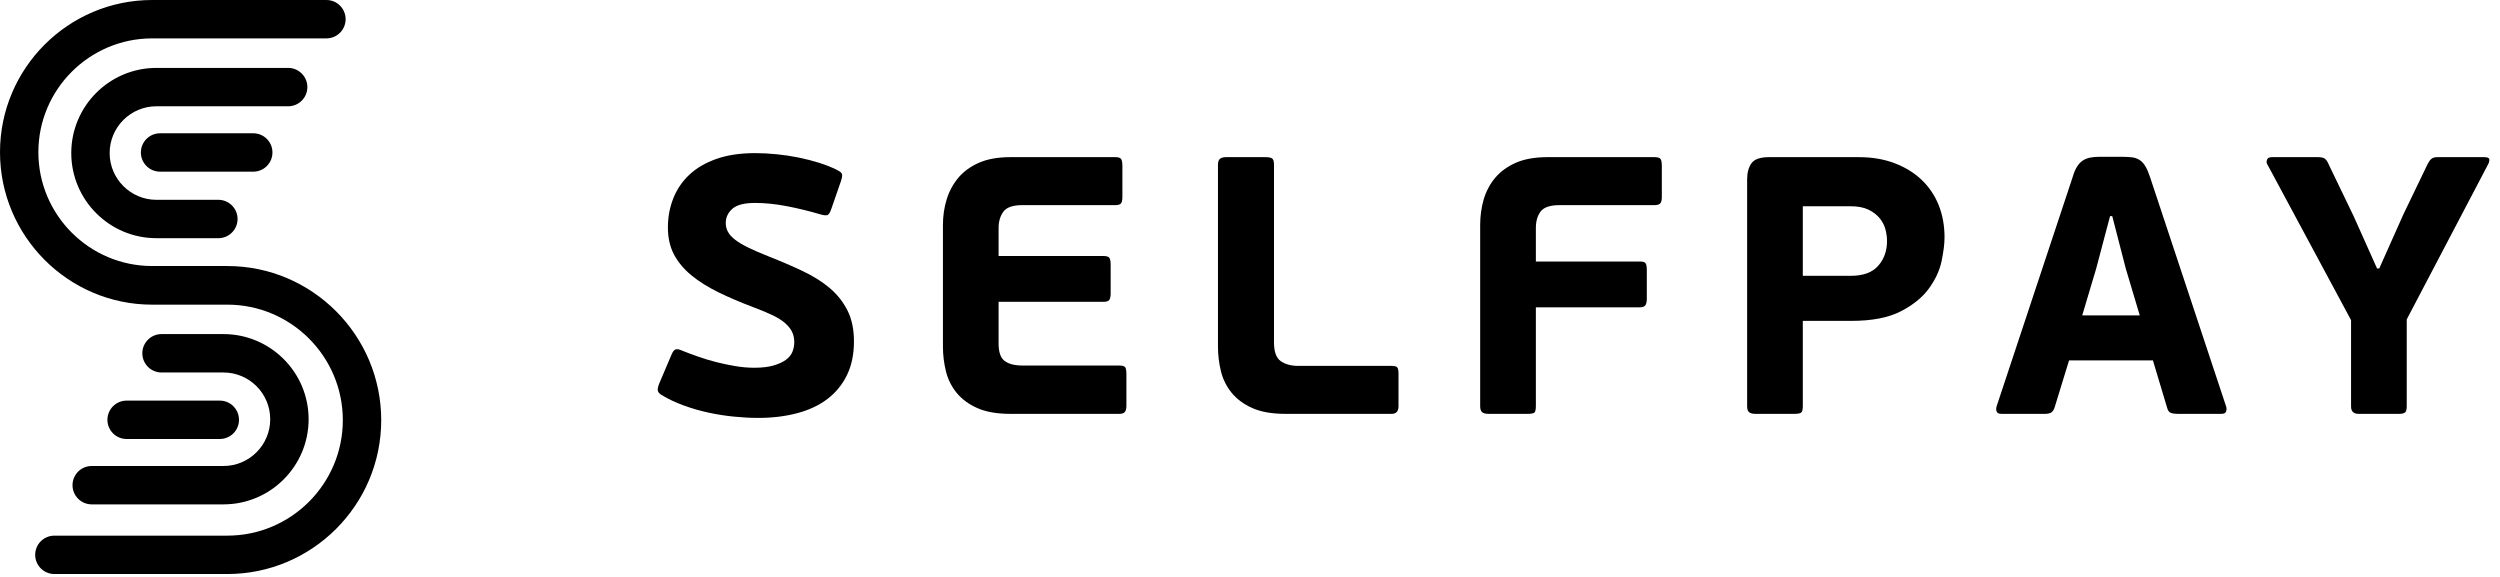
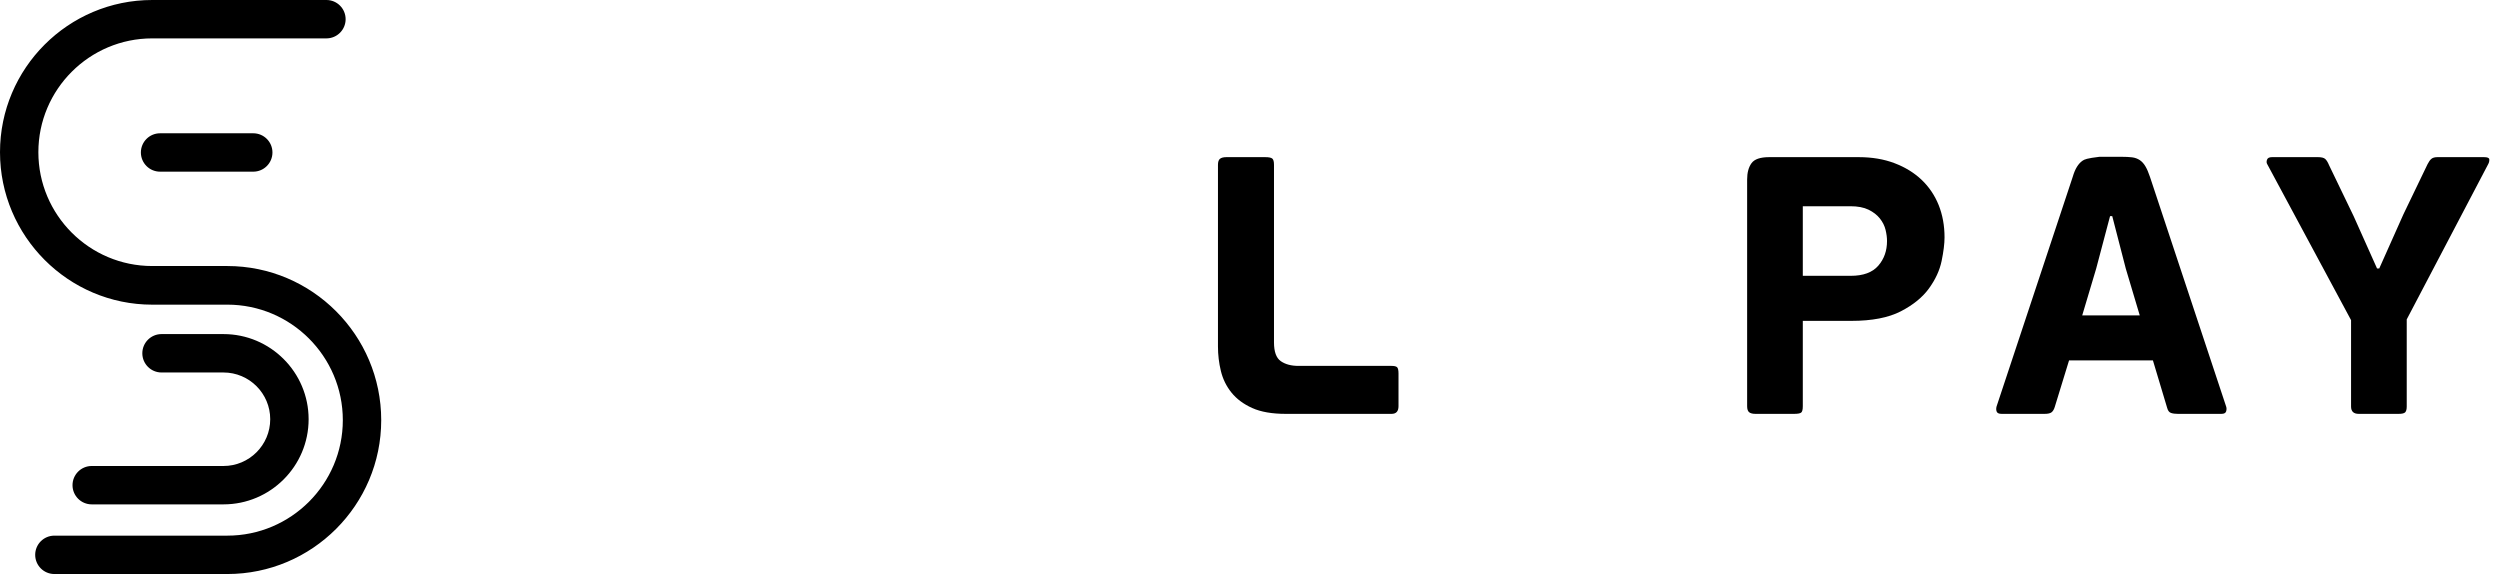
<svg xmlns="http://www.w3.org/2000/svg" width="156" height="36" viewBox="0 0 156 36" fill="none">
  <g clip-path="url(#clip0_250_267)">
    <path d="M119.911 11.223C119.445 10.781 118.881 10.434 118.219 10.183C117.557 9.931 116.814 9.806 115.991 9.806H110.392C109.844 9.806 109.478 9.931 109.295 10.183C109.112 10.434 109.021 10.774 109.021 11.2V25.346C109.021 25.529 109.062 25.654 109.146 25.723C109.231 25.792 109.363 25.825 109.547 25.825H111.947C112.175 25.825 112.324 25.799 112.392 25.746C112.461 25.693 112.495 25.559 112.495 25.346V20.022H115.534C116.814 20.022 117.839 19.823 118.607 19.428C119.378 19.031 119.963 18.555 120.368 17.998C120.771 17.442 121.034 16.872 121.157 16.285C121.277 15.7 121.339 15.207 121.339 14.811C121.339 14.079 121.216 13.409 120.974 12.8C120.729 12.191 120.374 11.665 119.911 11.223ZM117.203 16.582C116.837 17.002 116.265 17.211 115.488 17.211H112.495V12.869H115.466C115.922 12.869 116.301 12.941 116.597 13.085C116.895 13.231 117.13 13.413 117.305 13.634C117.48 13.855 117.598 14.091 117.659 14.342C117.72 14.595 117.75 14.825 117.75 15.04C117.75 15.648 117.568 16.163 117.203 16.582Z" fill="black" />
-     <path d="M69.831 22.809H63.798C63.31 22.809 62.941 22.713 62.689 22.523C62.438 22.333 62.312 21.971 62.312 21.438V18.833H68.871C69.054 18.833 69.171 18.791 69.225 18.708C69.279 18.624 69.305 18.491 69.305 18.307V16.525C69.305 16.312 69.279 16.167 69.225 16.09C69.171 16.014 69.054 15.976 68.871 15.976H62.312V14.217C62.312 13.821 62.412 13.486 62.609 13.211C62.808 12.937 63.205 12.8 63.798 12.8H69.602C69.77 12.8 69.885 12.765 69.945 12.697C70.005 12.629 70.037 12.495 70.037 12.297V10.354C70.037 10.141 70.009 9.997 69.957 9.92C69.903 9.845 69.785 9.806 69.602 9.806H63.044C62.266 9.806 61.612 9.925 61.078 10.16C60.544 10.397 60.115 10.713 59.787 11.108C59.46 11.505 59.219 11.955 59.068 12.457C58.915 12.96 58.839 13.486 58.839 14.034V21.621C58.839 22.139 58.9 22.649 59.022 23.152C59.143 23.655 59.365 24.104 59.684 24.5C60.005 24.896 60.434 25.217 60.976 25.46C61.516 25.704 62.214 25.825 63.067 25.825H69.831C70.013 25.825 70.135 25.784 70.196 25.7C70.258 25.617 70.288 25.483 70.288 25.3V23.357C70.288 23.128 70.262 22.98 70.208 22.912C70.154 22.844 70.03 22.809 69.831 22.809Z" fill="black" />
-     <path d="M51.789 17.987C51.325 17.591 50.764 17.237 50.11 16.925C49.454 16.613 48.739 16.305 47.961 15.999C47.46 15.801 47.037 15.618 46.694 15.45C46.35 15.283 46.076 15.119 45.871 14.959C45.666 14.8 45.516 14.636 45.425 14.468C45.333 14.3 45.287 14.118 45.287 13.92C45.287 13.57 45.425 13.272 45.699 13.028C45.975 12.785 46.445 12.663 47.117 12.663C47.742 12.663 48.407 12.731 49.117 12.869C49.824 13.005 50.535 13.18 51.253 13.394C51.436 13.44 51.564 13.447 51.641 13.417C51.717 13.387 51.793 13.265 51.869 13.051L52.463 11.337C52.539 11.108 52.567 10.953 52.543 10.869C52.521 10.785 52.418 10.698 52.235 10.607C51.9 10.438 51.528 10.29 51.115 10.16C50.703 10.031 50.274 9.92 49.824 9.829C49.376 9.738 48.918 9.669 48.452 9.624C47.988 9.578 47.542 9.555 47.117 9.555C46.186 9.555 45.379 9.676 44.694 9.92C44.008 10.164 43.444 10.495 43.004 10.914C42.561 11.333 42.23 11.825 42.009 12.388C41.787 12.953 41.677 13.554 41.677 14.194C41.677 14.833 41.803 15.393 42.053 15.873C42.306 16.353 42.667 16.787 43.139 17.176C43.612 17.565 44.176 17.918 44.831 18.239C45.486 18.559 46.216 18.871 47.025 19.176C47.512 19.359 47.92 19.53 48.248 19.689C48.575 19.85 48.834 20.018 49.024 20.192C49.215 20.368 49.351 20.547 49.435 20.73C49.52 20.912 49.562 21.118 49.562 21.347C49.562 21.56 49.524 21.762 49.448 21.953C49.37 22.143 49.233 22.31 49.036 22.456C48.837 22.6 48.579 22.717 48.259 22.809C47.939 22.901 47.542 22.947 47.071 22.947C46.676 22.947 46.274 22.912 45.871 22.843C45.467 22.775 45.071 22.692 44.682 22.592C44.294 22.493 43.917 22.378 43.551 22.249C43.185 22.119 42.85 21.995 42.545 21.872C42.379 21.796 42.248 21.773 42.157 21.803C42.066 21.834 41.982 21.941 41.905 22.124L41.128 23.951C41.053 24.15 41.026 24.295 41.049 24.385C41.072 24.477 41.145 24.561 41.267 24.637C41.692 24.896 42.157 25.118 42.659 25.3C43.163 25.483 43.678 25.632 44.202 25.746C44.727 25.86 45.258 25.944 45.791 25.997C46.324 26.05 46.834 26.077 47.323 26.077C48.206 26.077 49.017 25.977 49.757 25.78C50.495 25.583 51.123 25.285 51.641 24.889C52.158 24.492 52.563 23.997 52.852 23.403C53.141 22.809 53.287 22.108 53.287 21.301C53.287 20.554 53.153 19.914 52.886 19.38C52.62 18.848 52.254 18.383 51.789 17.987Z" fill="black" />
    <path d="M86.832 22.832H81.028C80.571 22.832 80.202 22.733 79.919 22.535C79.638 22.337 79.497 21.949 79.497 21.37V10.286C79.497 10.088 79.464 9.959 79.395 9.898C79.325 9.837 79.176 9.806 78.948 9.806H76.526C76.344 9.806 76.21 9.841 76.125 9.91C76.043 9.977 76.001 10.103 76.001 10.286V21.621C76.001 22.139 76.061 22.649 76.183 23.152C76.306 23.655 76.526 24.104 76.846 24.5C77.166 24.896 77.596 25.217 78.137 25.46C78.677 25.704 79.375 25.825 80.229 25.825H86.832C87.123 25.825 87.267 25.666 87.267 25.346V23.312C87.267 23.099 87.237 22.966 87.175 22.912C87.115 22.858 87 22.832 86.832 22.832Z" fill="black" />
-     <path d="M103.241 9.806H96.568C95.775 9.806 95.113 9.925 94.58 10.16C94.046 10.397 93.617 10.713 93.288 11.108C92.961 11.505 92.724 11.955 92.579 12.457C92.435 12.96 92.363 13.486 92.363 14.034V25.346C92.363 25.529 92.405 25.654 92.489 25.723C92.572 25.792 92.706 25.825 92.888 25.825H95.312C95.54 25.825 95.685 25.799 95.746 25.746C95.805 25.693 95.838 25.559 95.838 25.346V19.176H102.327C102.494 19.176 102.608 19.134 102.67 19.05C102.73 18.966 102.761 18.833 102.761 18.65V16.868C102.761 16.639 102.734 16.491 102.68 16.422C102.628 16.353 102.51 16.319 102.327 16.319H95.838V14.217C95.838 13.805 95.936 13.466 96.134 13.2C96.331 12.934 96.728 12.8 97.322 12.8H103.241C103.408 12.8 103.527 12.765 103.595 12.697C103.664 12.629 103.698 12.495 103.698 12.297V10.354C103.698 10.142 103.671 9.997 103.618 9.92C103.565 9.845 103.44 9.806 103.241 9.806Z" fill="black" />
-     <path d="M133.873 10.378C133.774 10.21 133.657 10.08 133.52 9.989C133.381 9.898 133.223 9.84 133.04 9.817C132.855 9.795 132.635 9.784 132.377 9.784H131.006C130.777 9.784 130.575 9.802 130.4 9.84C130.224 9.878 130.072 9.943 129.943 10.034C129.813 10.126 129.698 10.252 129.6 10.412C129.5 10.572 129.413 10.781 129.337 11.04L124.584 25.369C124.553 25.49 124.557 25.597 124.595 25.688C124.633 25.78 124.735 25.825 124.904 25.825H127.578C127.79 25.825 127.939 25.792 128.023 25.723C128.107 25.654 128.171 25.544 128.218 25.391L129.109 22.489H134.342L135.233 25.46C135.279 25.628 135.359 25.731 135.473 25.768C135.587 25.807 135.728 25.825 135.896 25.825H138.615C138.783 25.825 138.882 25.773 138.912 25.666C138.943 25.559 138.943 25.46 138.912 25.369L134.159 11.04C134.067 10.767 133.973 10.544 133.873 10.378ZM129.931 19.679L130.8 16.766L131.668 13.486H131.804L132.651 16.766L133.52 19.679H129.931Z" fill="black" />
+     <path d="M133.873 10.378C133.774 10.21 133.657 10.08 133.52 9.989C133.381 9.898 133.223 9.84 133.04 9.817C132.855 9.795 132.635 9.784 132.377 9.784H131.006C130.224 9.878 130.072 9.943 129.943 10.034C129.813 10.126 129.698 10.252 129.6 10.412C129.5 10.572 129.413 10.781 129.337 11.04L124.584 25.369C124.553 25.49 124.557 25.597 124.595 25.688C124.633 25.78 124.735 25.825 124.904 25.825H127.578C127.79 25.825 127.939 25.792 128.023 25.723C128.107 25.654 128.171 25.544 128.218 25.391L129.109 22.489H134.342L135.233 25.46C135.279 25.628 135.359 25.731 135.473 25.768C135.587 25.807 135.728 25.825 135.896 25.825H138.615C138.783 25.825 138.882 25.773 138.912 25.666C138.943 25.559 138.943 25.46 138.912 25.369L134.159 11.04C134.067 10.767 133.973 10.544 133.873 10.378ZM129.931 19.679L130.8 16.766L131.668 13.486H131.804L132.651 16.766L133.52 19.679H129.931Z" fill="black" />
    <path d="M155.001 9.806H152.099C151.931 9.806 151.805 9.841 151.722 9.91C151.638 9.977 151.559 10.088 151.482 10.24L149.974 13.371L148.465 16.753H148.328L146.866 13.486L145.334 10.309C145.258 10.126 145.179 9.997 145.095 9.92C145.011 9.845 144.862 9.806 144.649 9.806H141.77C141.602 9.806 141.498 9.86 141.462 9.966C141.423 10.073 141.428 10.164 141.473 10.24L146.706 19.976V25.369C146.706 25.674 146.866 25.825 147.186 25.825H149.676C149.89 25.825 150.028 25.792 150.088 25.723C150.148 25.654 150.18 25.537 150.18 25.369V19.93L155.276 10.218C155.322 10.126 155.339 10.034 155.332 9.943C155.326 9.852 155.214 9.806 155.001 9.806Z" fill="black" />
-     <path d="M17.982 6.632H9.76C8.151 6.632 6.842 7.941 6.842 9.55C6.842 11.159 8.151 12.468 9.76 12.468H13.626C14.287 12.468 14.824 13.004 14.824 13.665C14.824 14.326 14.287 14.863 13.626 14.863H9.76C6.83 14.863 4.447 12.48 4.447 9.55C4.447 6.62 6.83 4.237 9.76 4.237H17.982C18.643 4.237 19.18 4.773 19.18 5.435C19.18 6.096 18.643 6.632 17.982 6.632Z" fill="black" />
    <path d="M14.185 16.6H9.497C5.581 16.6 2.394 13.414 2.394 9.498C2.394 5.582 5.581 2.395 9.497 2.395H20.369C21.031 2.395 21.567 1.859 21.567 1.198C21.567 0.536 21.031 0 20.369 0H9.497C4.26 0 0 4.26 0 9.498C0 14.735 4.26 19.011 9.497 19.011L14.185 19.01C18.159 19.01 21.392 22.243 21.392 26.217C21.392 30.191 18.159 33.424 14.185 33.424H3.394C2.732 33.424 2.196 33.96 2.196 34.622C2.196 35.283 2.732 35.819 3.394 35.819H14.185C19.48 35.819 23.788 31.512 23.788 26.217C23.788 20.922 19.48 16.6 14.185 16.6Z" fill="black" />
    <path d="M9.988 8.317C9.327 8.317 8.791 8.853 8.791 9.514C8.791 10.176 9.327 10.712 9.988 10.712H15.803C16.465 10.712 17.001 10.176 17.001 9.514C17.001 8.853 16.465 8.317 15.803 8.317H9.988Z" fill="black" />
    <path d="M4.525 30.276C4.525 30.937 5.062 31.473 5.723 31.473H13.945C16.874 31.473 19.258 29.09 19.258 26.16C19.258 23.231 16.874 20.847 13.945 20.847H10.079C9.418 20.847 8.881 21.384 8.881 22.045C8.881 22.706 9.418 23.243 10.079 23.243H13.945C15.554 23.243 16.862 24.551 16.862 26.16C16.862 27.769 15.554 29.078 13.945 29.078H5.723C5.062 29.078 4.525 29.614 4.525 30.276Z" fill="black" />
-     <path d="M13.716 27.393C14.377 27.393 14.913 26.857 14.913 26.196C14.913 25.535 14.377 24.998 13.716 24.998H7.901C7.239 24.998 6.703 25.535 6.703 26.196C6.703 26.857 7.239 27.393 7.901 27.393H13.716Z" fill="black" />
  </g>
  <defs>
    <clipPath id="clip0_250_267">
      <rect width="155.333" height="35.819" fill="white" />
    </clipPath>
  </defs>
</svg>